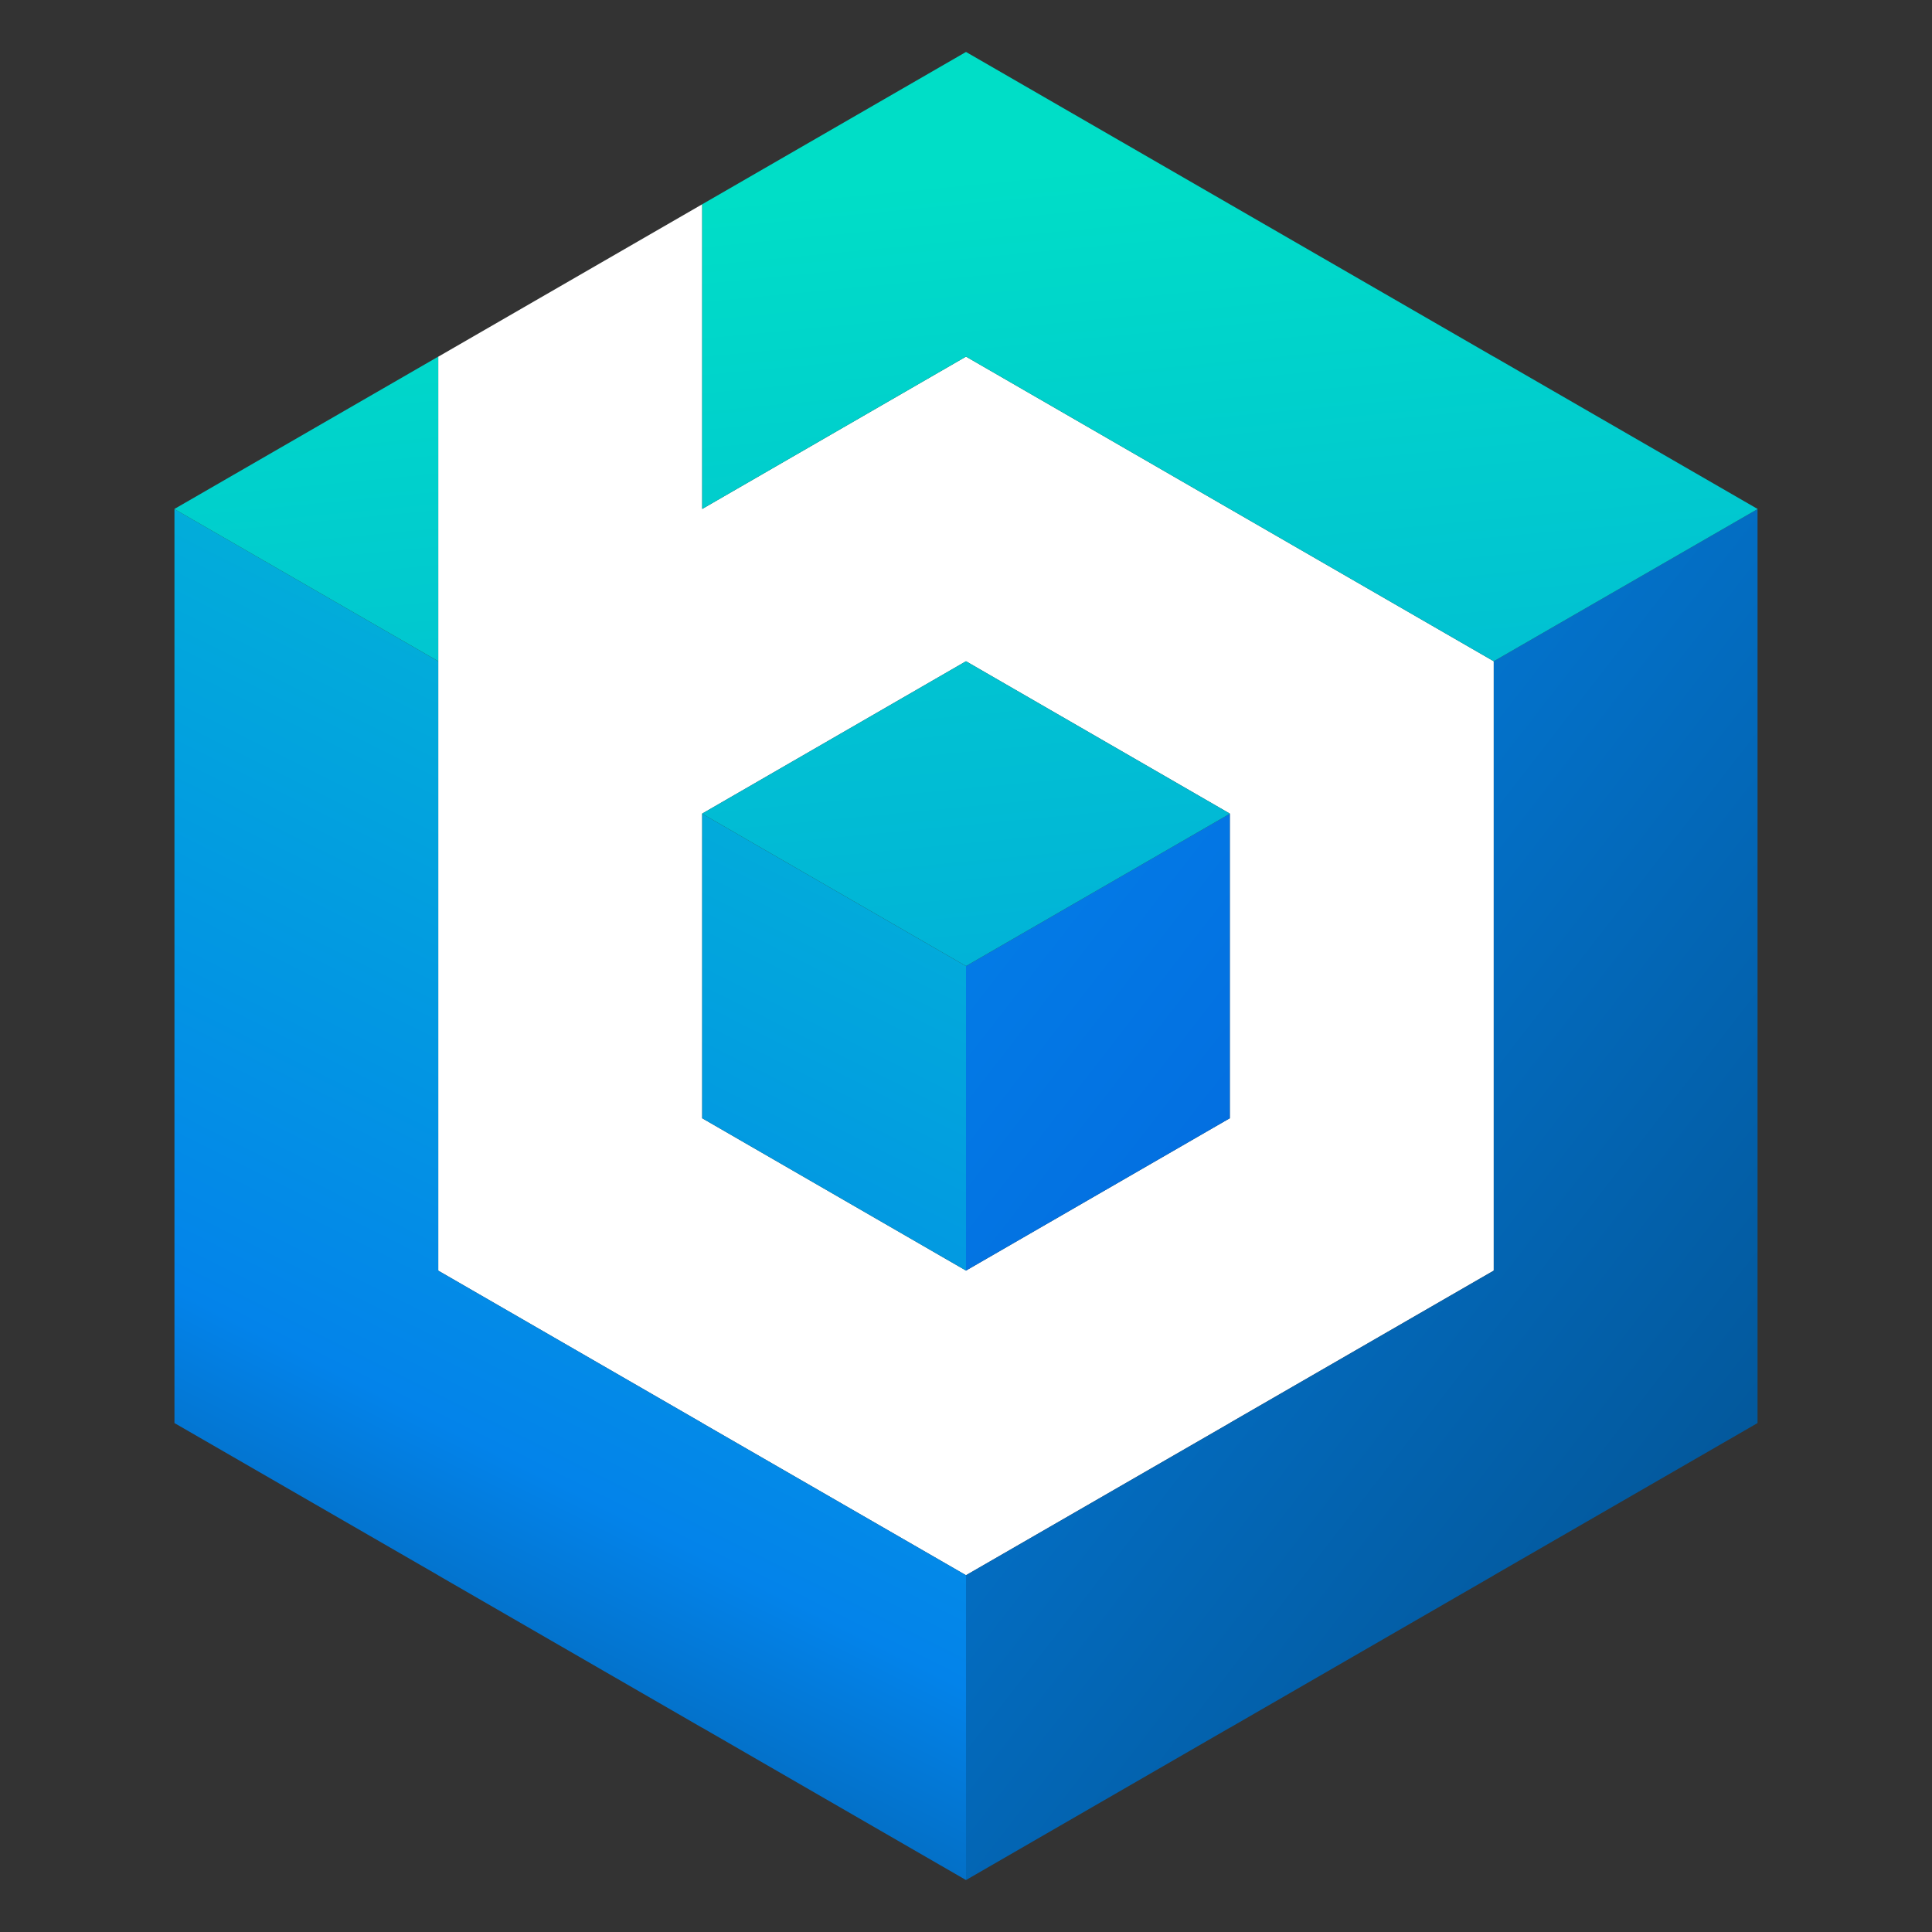
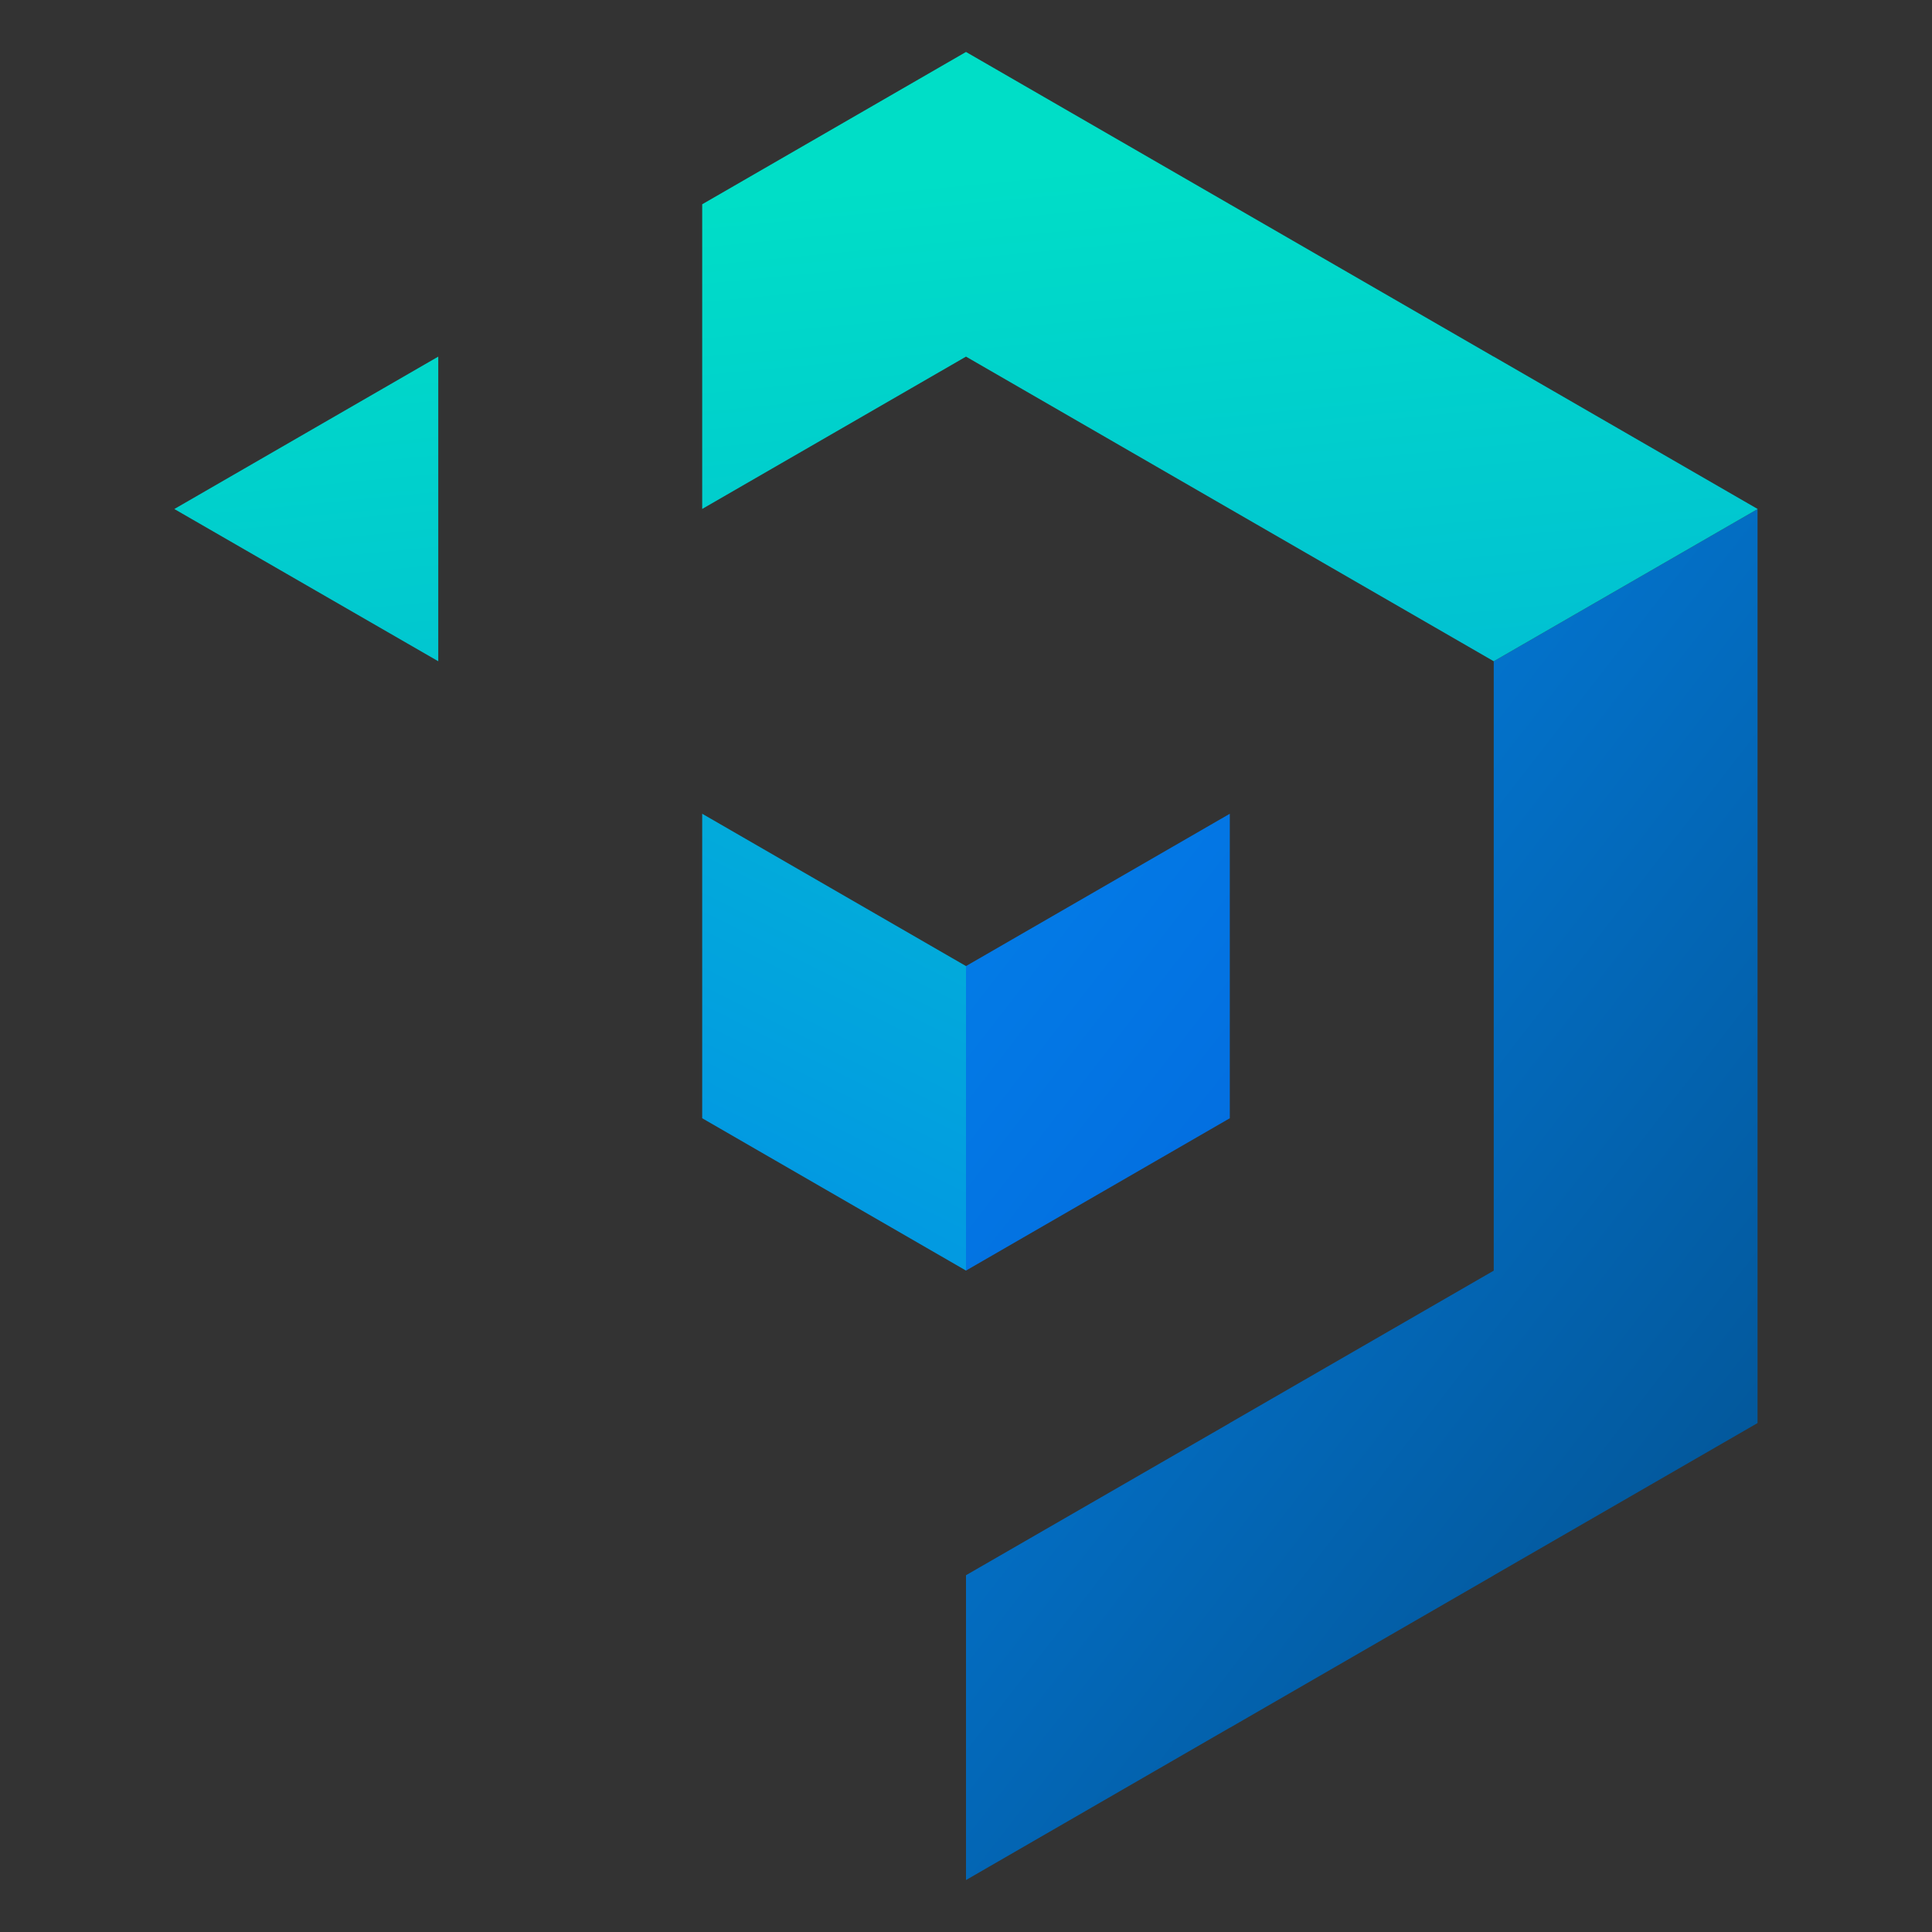
<svg xmlns="http://www.w3.org/2000/svg" version="1.1" id="Layer_1" x="0px" y="0px" viewBox="0 0 1200 1200" style="enable-background:new 0 0 1200 1200;" xml:space="preserve">
  <rect x="0" y="0" width="1200" height="1200" fill="#333333" stroke="none" />
  <style type="text/css">
	.st0{fill:#FFFFFF;}
	.st1{fill:url(#SVGID_1_);}
	.st2{fill:url(#SVGID_2_);}
	.st3{fill:url(#SVGID_3_);}
	.st4{fill:url(#SVGID_4_);}
	.st5{fill:url(#SVGID_5_);}
	.st6{fill:url(#SVGID_6_);}
	.st7{fill:url(#SVGID_7_);}
</style>
  <g>
-     <path class="st0" d="M763.85,316.11L600,221.5l-163.85,94.61V126.88L272.3,221.5h-0.1v567.78h0.1l163.75,94.52h0.1v0.1L600,978.4   l163.85-94.52v-0.1h0.1l163.75-94.52h0.1V410.72L763.85,316.11z M763.85,694.56L600,789.18l-163.85-94.61V505.34L600,410.72   l163.85,94.61V694.56z" />
    <g>
      <linearGradient id="SVGID_1_" gradientUnits="userSpaceOnUse" x1="102.129" y1="1243.303" x2="704.196" y2="45.785">
        <stop offset="0" style="stop-color:#033C68" />
        <stop offset="0.297" style="stop-color:#0383EA" />
        <stop offset="1" style="stop-color:#00DEC7" />
      </linearGradient>
-       <polygon class="st1" points="600,978.4 600,1167.73 436.15,1073.11 436.06,1073.11 272.21,978.5 272.21,978.4 272.11,978.4     108.36,883.89 108.36,316.21 272.21,410.72 272.21,789.27 272.3,789.27 436.06,883.79 436.15,883.79 436.15,883.89   " />
      <linearGradient id="SVGID_2_" gradientUnits="userSpaceOnUse" x1="194.965" y1="1289.978" x2="797.033" y2="92.46">
        <stop offset="0" style="stop-color:#033C68" />
        <stop offset="0.297" style="stop-color:#0383EA" />
        <stop offset="1" style="stop-color:#00DEC7" />
      </linearGradient>
      <polygon class="st2" points="600,600.05 600,789.18 436.15,694.56 436.15,505.44   " />
    </g>
    <g>
      <linearGradient id="SVGID_3_" gradientUnits="userSpaceOnUse" x1="1438.792" y1="1202.468" x2="-1670.787" y2="-1212.417">
        <stop offset="0" style="stop-color:#033C68" />
        <stop offset="0.297" style="stop-color:#0383EA" />
        <stop offset="1" style="stop-color:#00DEC7" />
      </linearGradient>
      <polygon class="st3" points="1091.64,316.21 1091.64,883.89 927.89,978.4 927.79,978.4 927.79,978.5 763.94,1073.11     763.85,1073.11 600,1167.73 600,978.4 763.85,883.89 763.85,883.79 763.94,883.79 927.7,789.27 927.79,789.27 927.79,410.72   " />
      <linearGradient id="SVGID_4_" gradientUnits="userSpaceOnUse" x1="1422.99" y1="1222.816" x2="-1686.589" y2="-1192.07">
        <stop offset="0" style="stop-color:#033CC7" />
        <stop offset="0.297" style="stop-color:#0383EA" />
        <stop offset="1" style="stop-color:#00DEC7" />
      </linearGradient>
      <polygon class="st4" points="763.85,505.44 763.85,694.56 600,789.18 600,600.05   " />
    </g>
    <g>
      <linearGradient id="SVGID_5_" gradientUnits="userSpaceOnUse" x1="701.501" y1="1568.732" x2="562.562" y2="113.184">
        <stop offset="0" style="stop-color:#033C68" />
        <stop offset="0.297" style="stop-color:#0383EA" />
        <stop offset="1" style="stop-color:#00DEC7" />
      </linearGradient>
-       <polygon class="st5" points="763.85,505.34 763.85,505.44 600,600.05 436.15,505.44 436.15,505.34 600,410.72   " />
      <linearGradient id="SVGID_6_" gradientUnits="userSpaceOnUse" x1="881.821" y1="1551.519" x2="742.882" y2="95.972">
        <stop offset="0" style="stop-color:#033C68" />
        <stop offset="0.297" style="stop-color:#0383EA" />
        <stop offset="1" style="stop-color:#00DEC7" />
      </linearGradient>
      <polygon class="st6" points="1091.64,316.11 1091.64,316.21 927.79,410.72 763.85,316.11 600,221.5 436.15,316.11 436.15,126.88     600,32.27 763.85,126.88 927.7,221.5 927.79,221.5   " />
      <linearGradient id="SVGID_7_" gradientUnits="userSpaceOnUse" x1="317.86" y1="1605.352" x2="178.921" y2="149.805">
        <stop offset="0" style="stop-color:#033C68" />
        <stop offset="0.297" style="stop-color:#0383EA" />
        <stop offset="1" style="stop-color:#00DEC7" />
      </linearGradient>
      <polygon class="st7" points="272.21,221.5 272.21,410.72 108.36,316.21 108.36,316.11   " />
    </g>
  </g>
  <g>
</g>
  <g>
</g>
  <g>
</g>
  <g>
</g>
  <g>
</g>
  <g>
</g>
</svg>